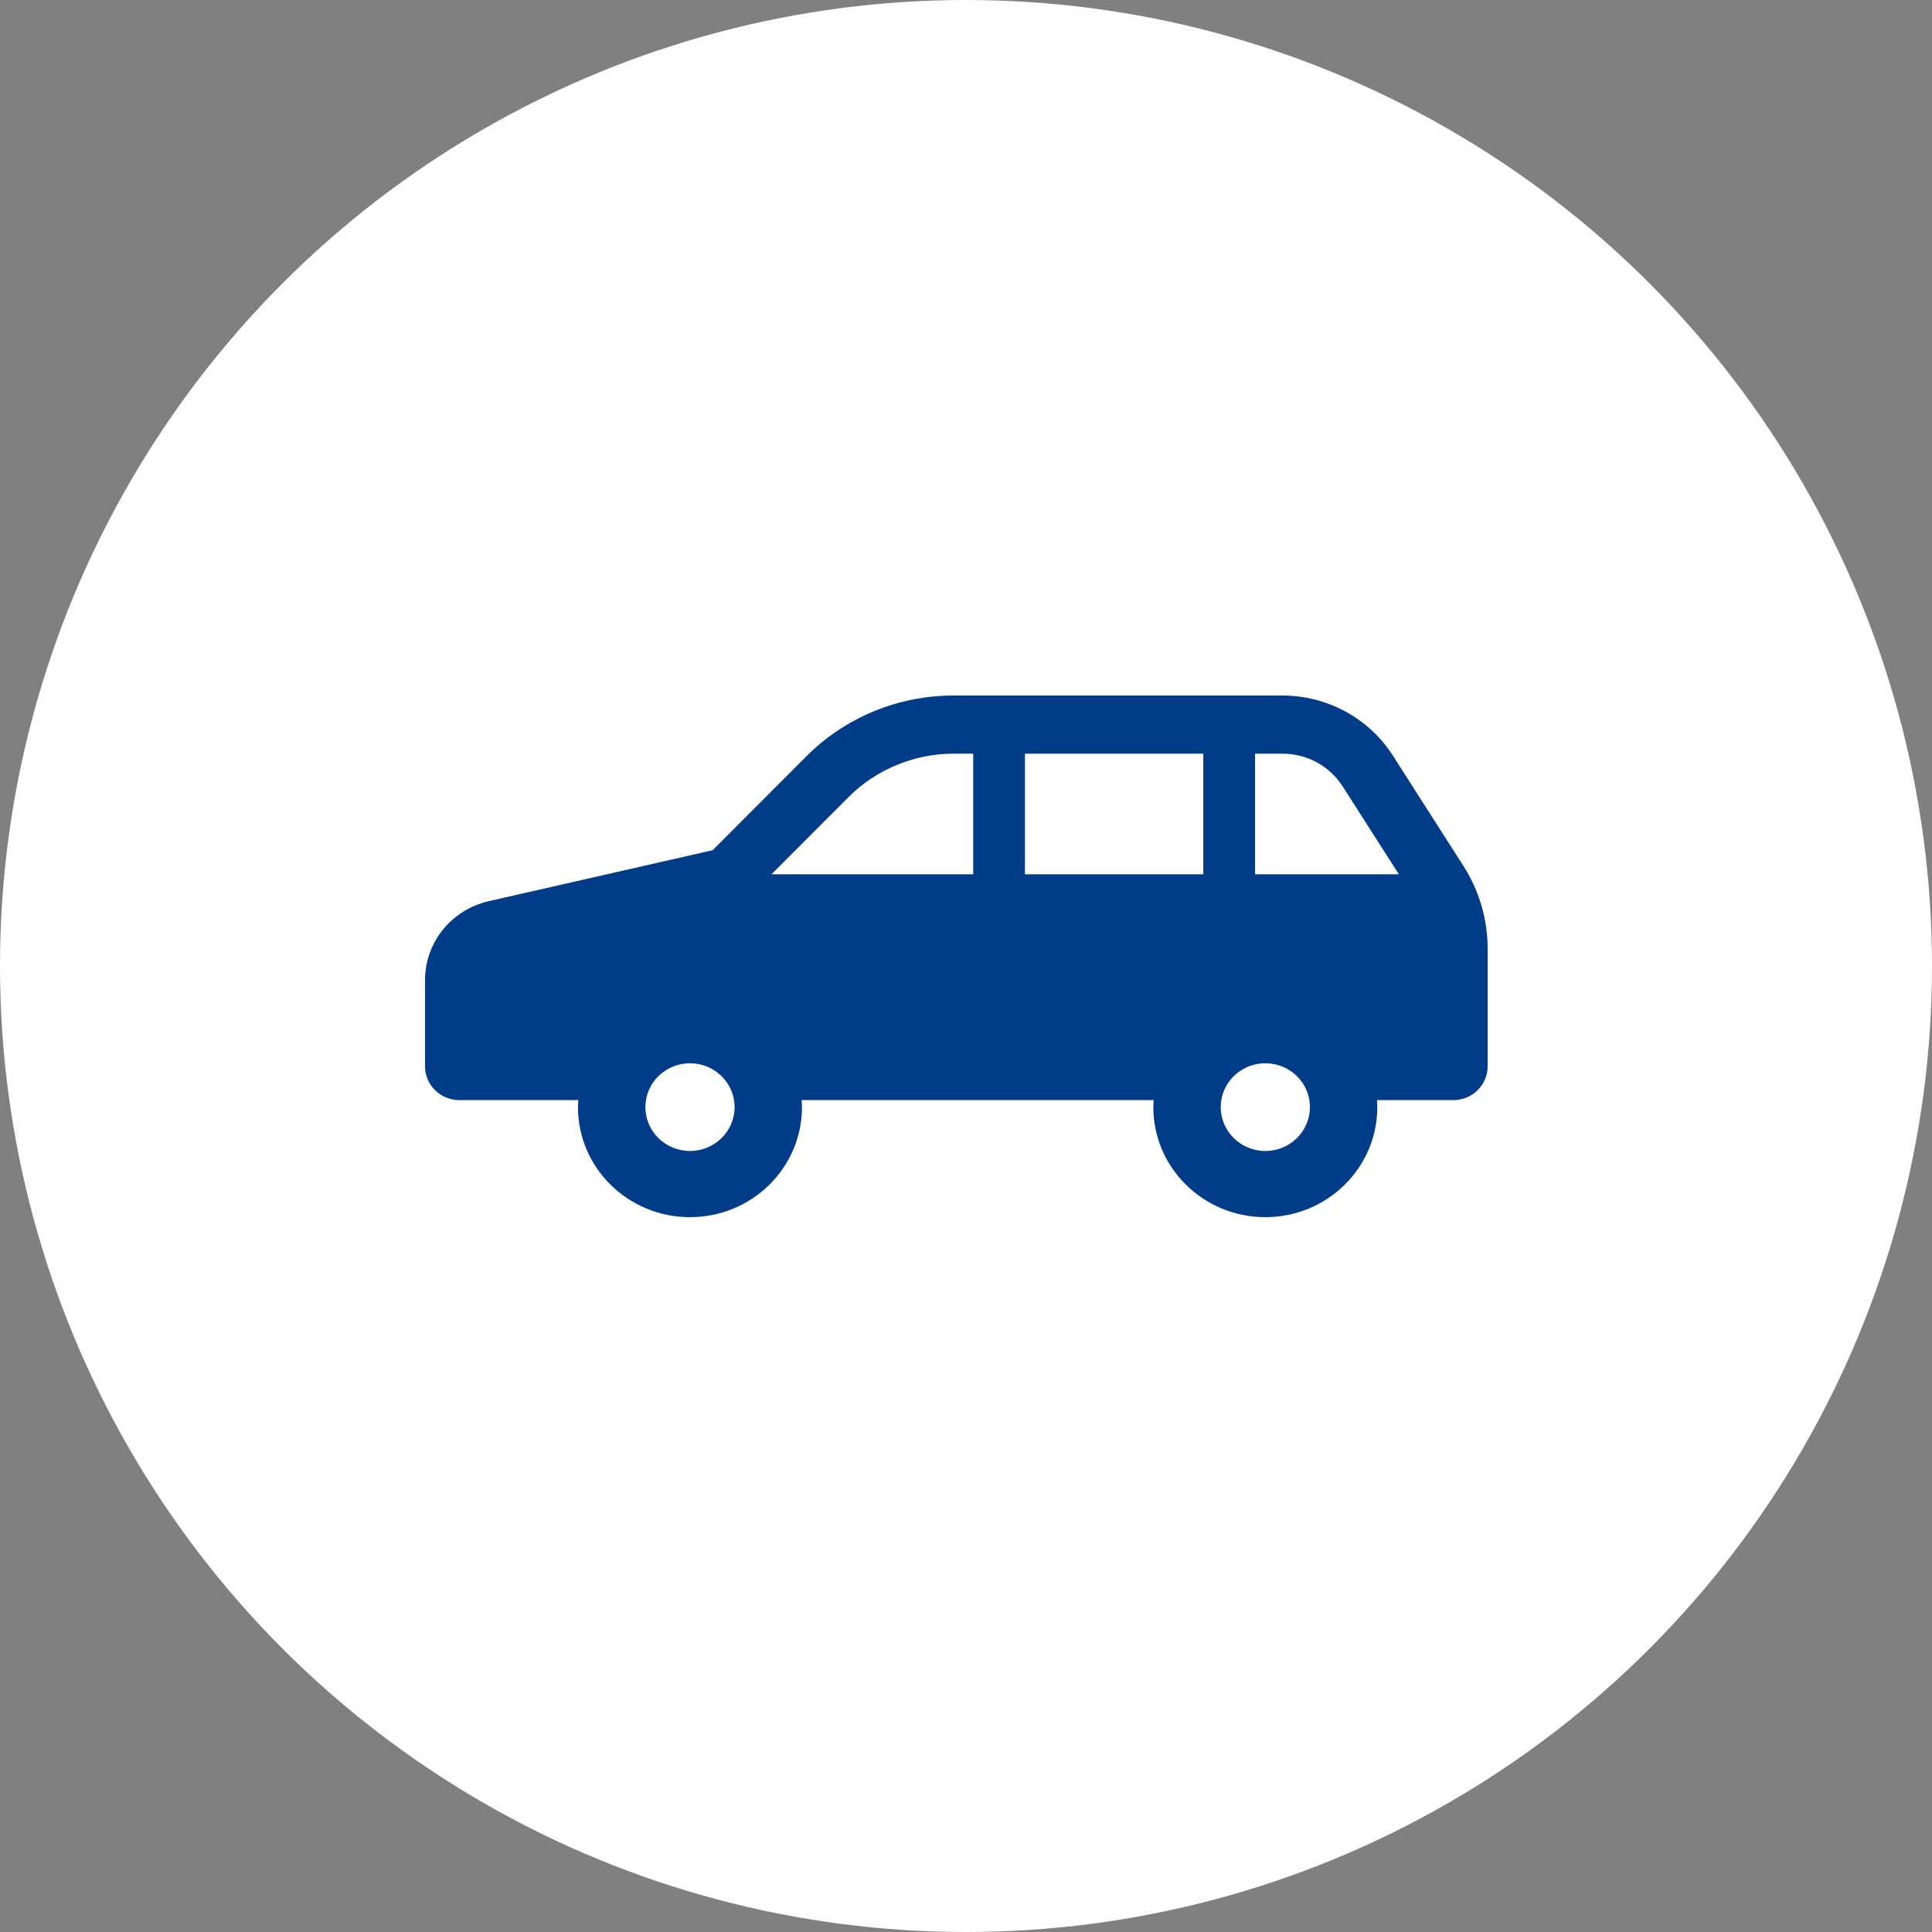
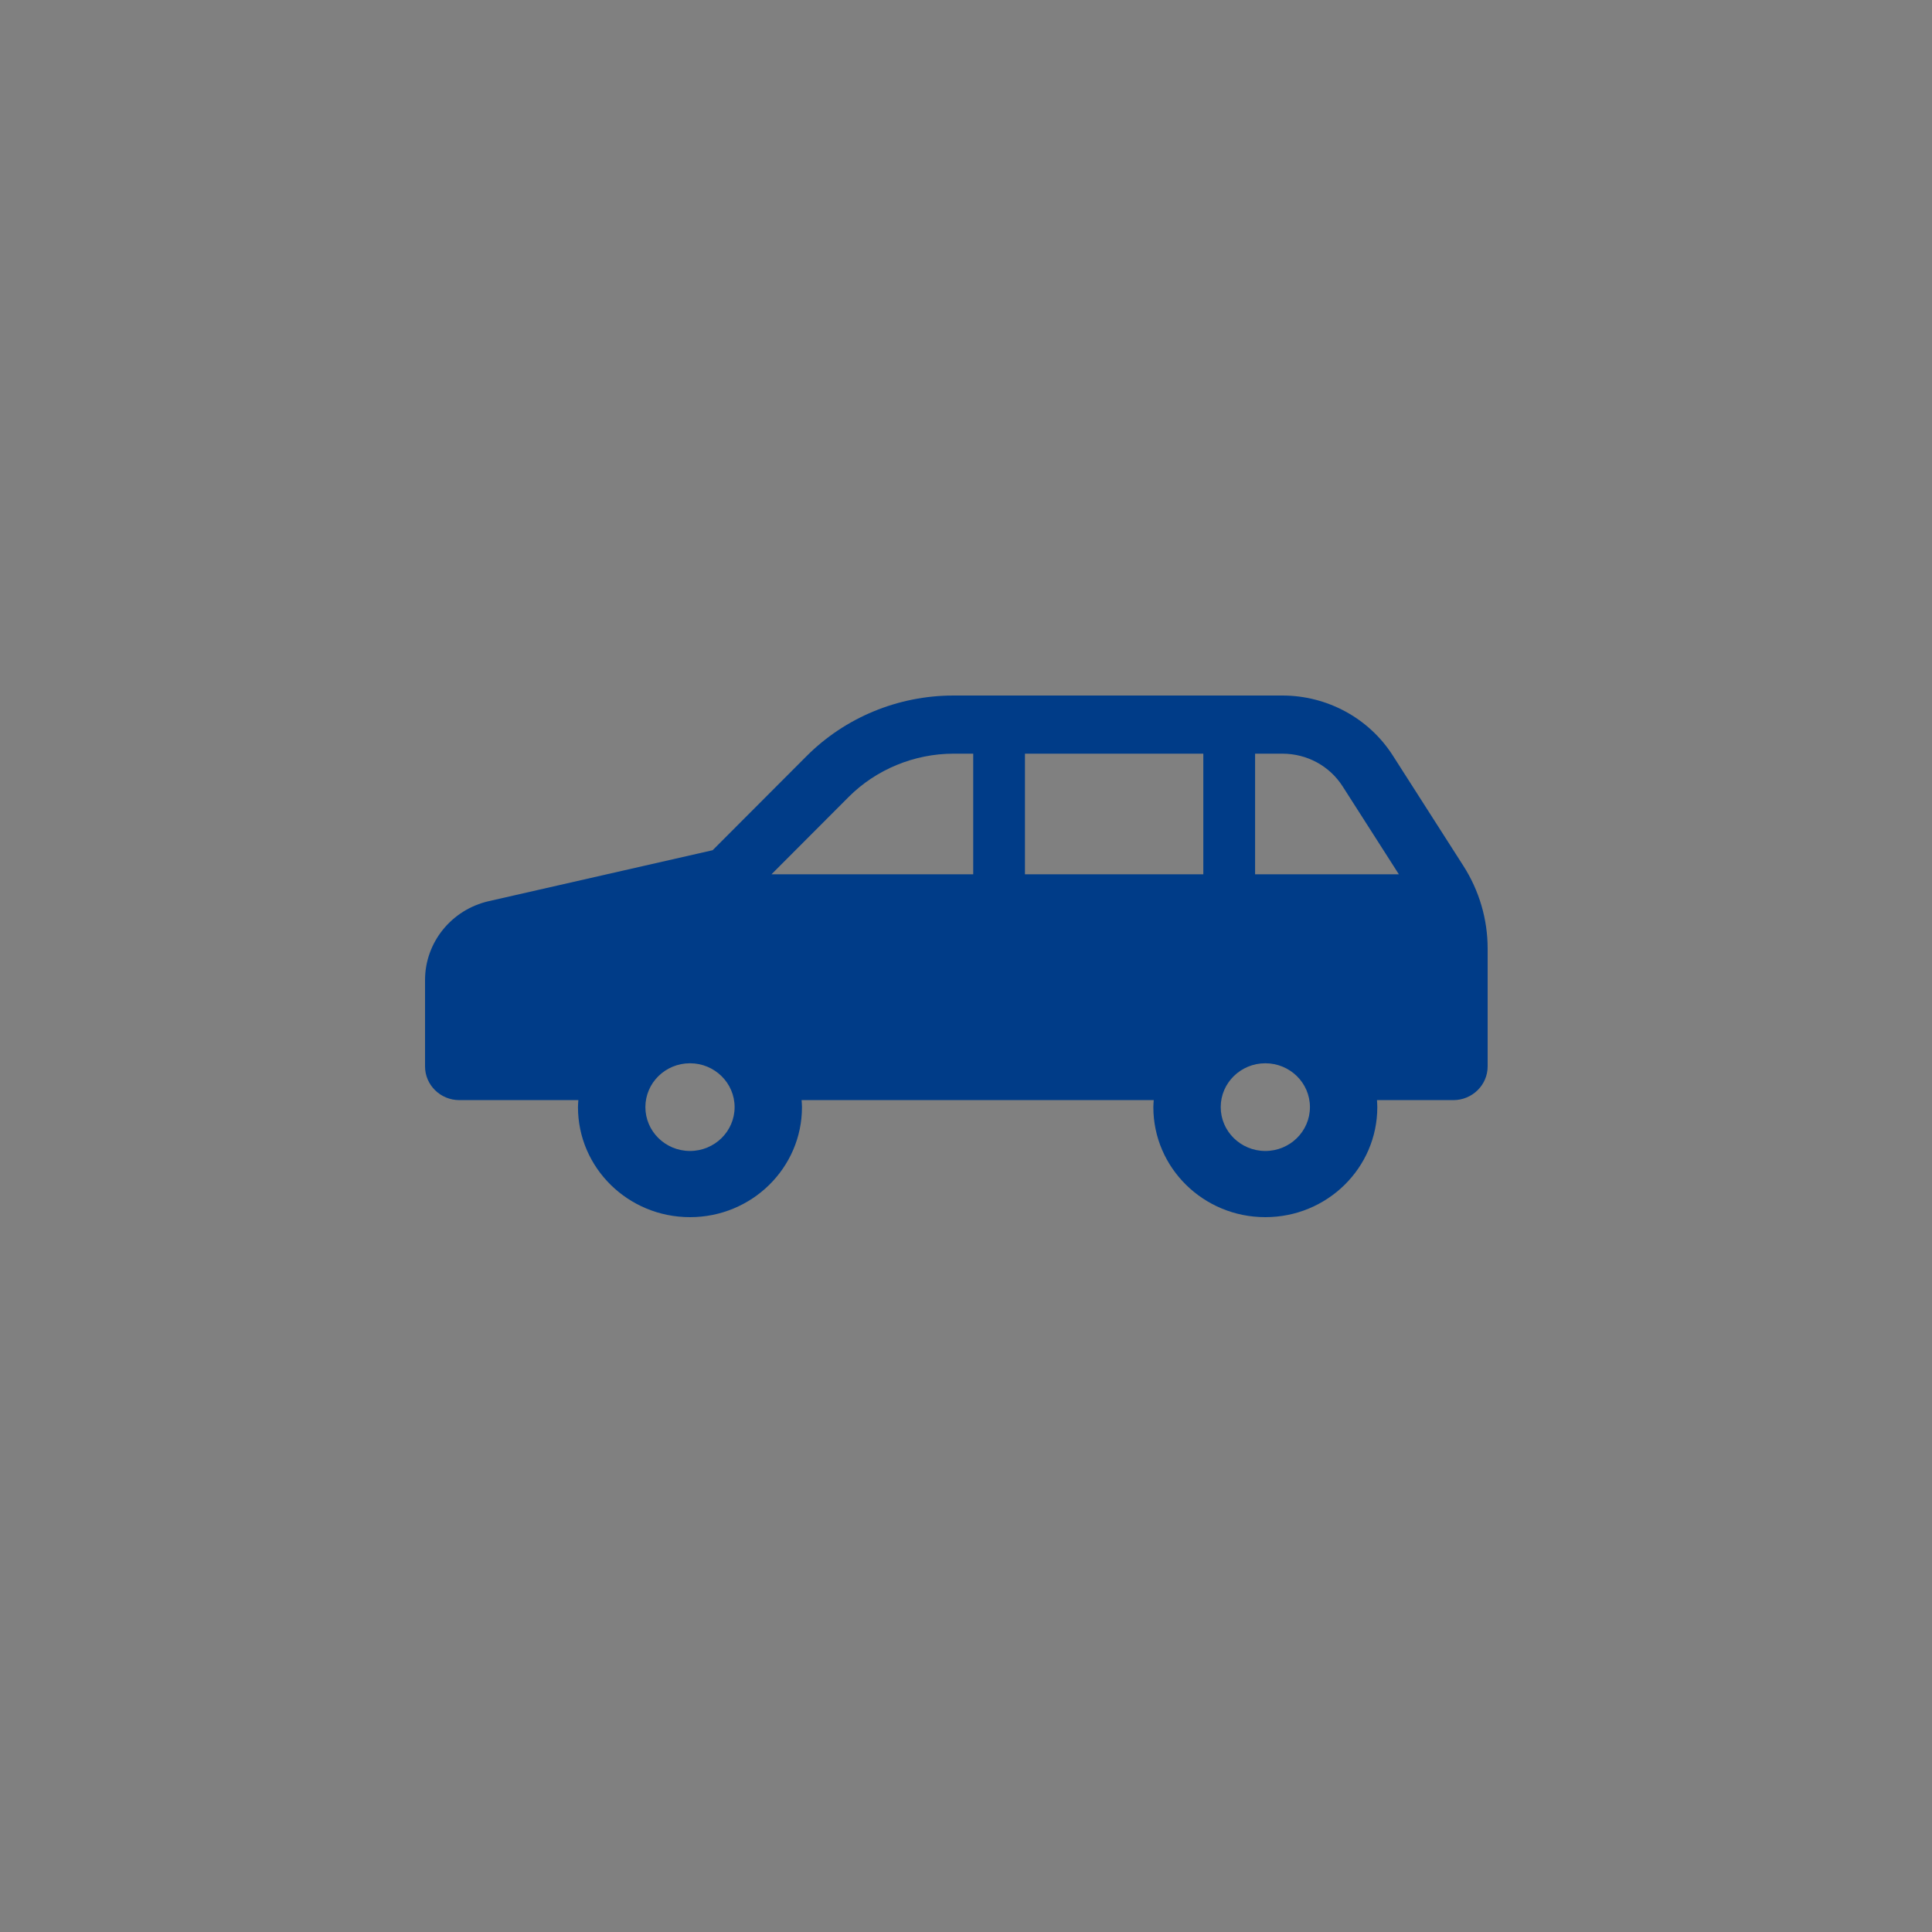
<svg xmlns="http://www.w3.org/2000/svg" width="100" height="100" viewBox="0 0 100 100" fill="none">
  <rect x="0" y="0" width="100" height="100" fill="#808080" stroke="none" />
-   <circle cx="50" cy="50" r="50" fill="white" />
  <path d="M75.746 44.819L72.091 39.104C70.855 37.172 68.695 36 66.374 36H49.354C46.491 36 43.748 37.132 41.744 39.14L36.886 44.007L25.302 46.643C23.368 47.084 22 48.777 22 50.726V55.197C22 56.16 22.796 56.942 23.776 56.942H29.936C29.928 57.063 29.916 57.182 29.916 57.304C29.916 60.45 32.512 63 35.714 63C38.914 63 41.51 60.45 41.51 57.304C41.51 57.182 41.498 57.063 41.49 56.942H59.717C59.709 57.063 59.697 57.182 59.697 57.304C59.697 60.45 62.293 63 65.493 63C68.695 63 71.289 60.45 71.289 57.304C71.289 57.182 71.279 57.063 71.272 56.942H75.224C76.204 56.942 77 56.16 77 55.197V49.094C77 47.581 76.565 46.101 75.746 44.819ZM35.714 59.574C34.438 59.574 33.405 58.556 33.405 57.304C33.405 56.051 34.438 55.035 35.714 55.035C36.988 55.035 38.023 56.051 38.023 57.304C38.023 58.556 36.988 59.574 35.714 59.574ZM50.373 45.252H39.933L43.929 41.247C45.349 39.825 47.327 39.01 49.354 39.01H50.373L50.373 45.252ZM62.283 45.252H53.051V39.01H62.283V45.252ZM65.493 59.574C64.219 59.574 63.184 58.556 63.184 57.304C63.184 56.051 64.219 55.035 65.493 55.035C66.769 55.035 67.802 56.051 67.802 57.304C67.802 58.556 66.769 59.574 65.493 59.574ZM64.963 45.252V39.01H66.374C67.65 39.01 68.819 39.644 69.497 40.706L72.404 45.252H64.963Z" fill="#003C88" />
</svg>